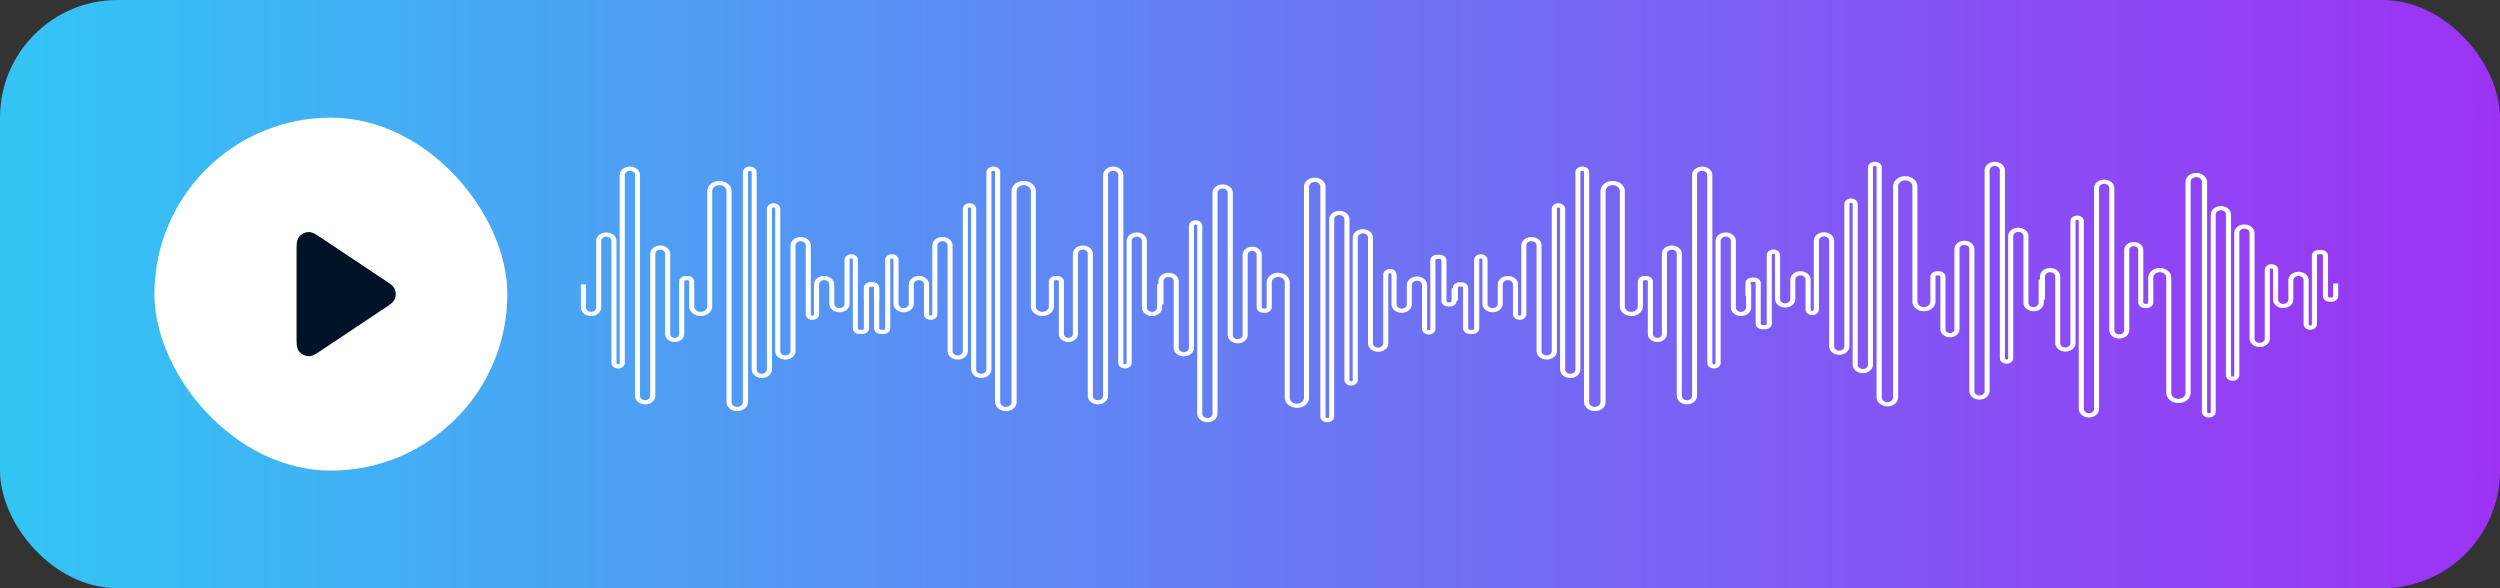
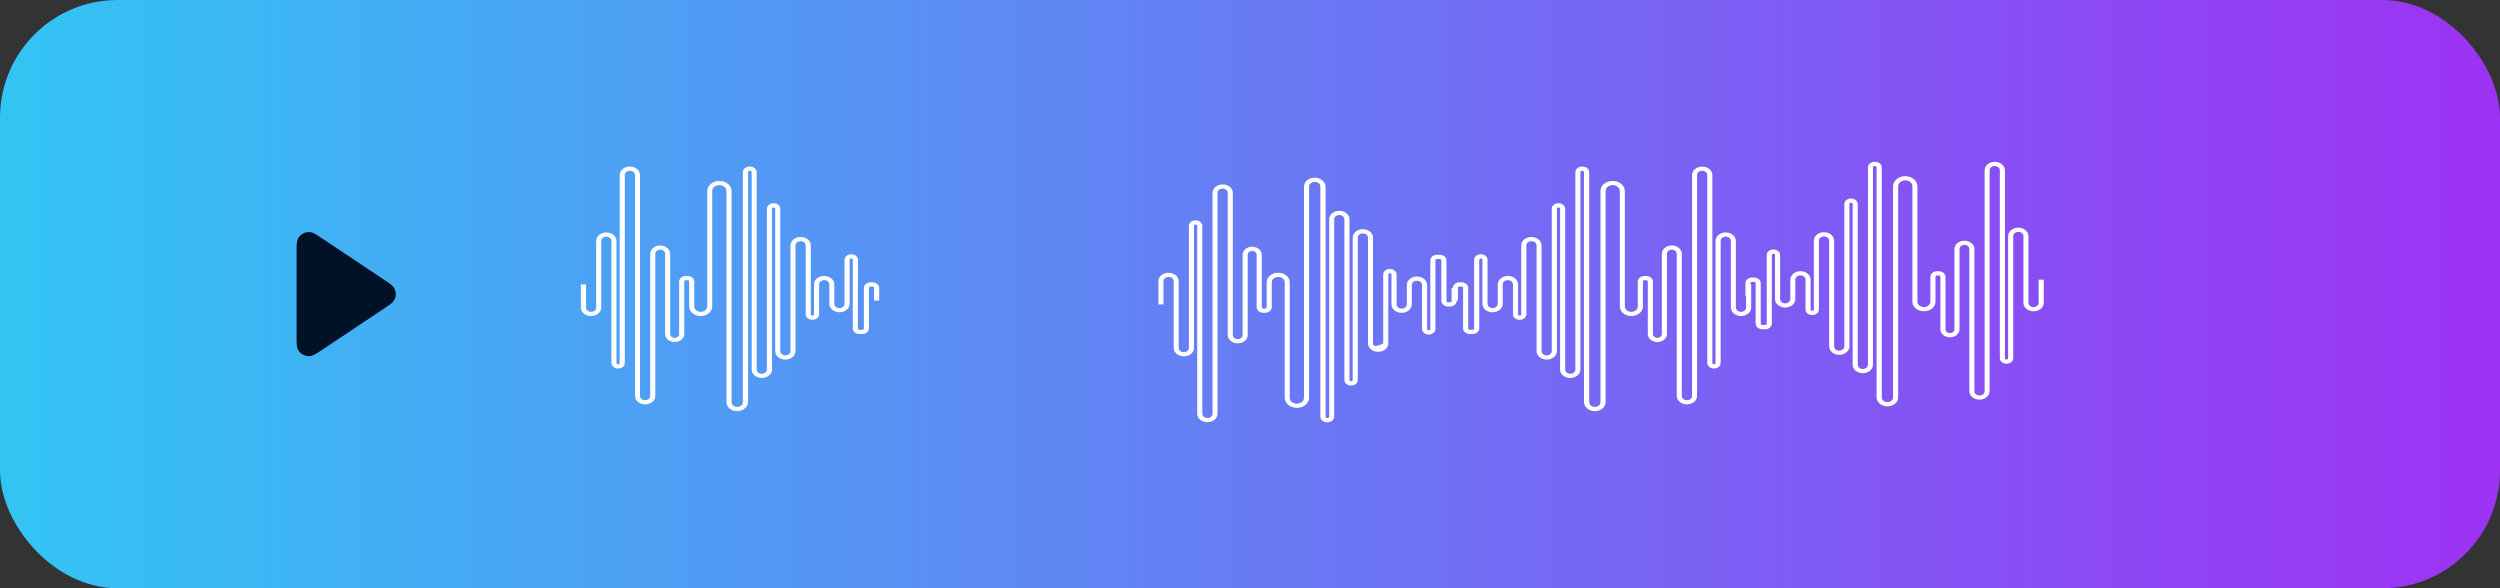
<svg xmlns="http://www.w3.org/2000/svg" width="340" height="80" viewBox="0 0 340 80" fill="none">
  <rect x="0" y="0" width="340" height="80" fill="#333333" stroke="none" />
  <rect width="340" height="80" rx="16" fill="url(#paint0_linear_227_3828)" />
  <path d="M100.254 55.915C99.451 55.915 98.801 55.374 98.801 54.708V25.982C98.801 25.537 98.367 25.177 97.832 25.177C97.296 25.177 96.862 25.537 96.862 25.982V41.678C96.862 42.399 96.154 42.982 95.293 42.982C94.425 42.982 93.724 42.393 93.724 41.678V38.284C93.724 38.182 93.63 38.104 93.507 38.104H93.275C93.16 38.104 93.059 38.182 93.059 38.284V45.439C93.059 46.033 92.473 46.52 91.757 46.52C91.041 46.52 90.455 46.033 90.455 45.439V34.506C90.455 34.199 90.159 33.953 89.79 33.953C89.421 33.953 89.124 34.199 89.124 34.506V53.849C89.124 54.485 88.502 54.996 87.743 54.996C86.977 54.996 86.362 54.479 86.362 53.849V23.801C86.362 23.483 86.051 23.224 85.668 23.224C85.284 23.224 84.973 23.483 84.973 23.801V49.361C84.973 49.776 84.569 50.118 84.062 50.118C83.563 50.118 83.151 49.782 83.151 49.361V32.758C83.151 32.439 82.84 32.181 82.457 32.181C82.073 32.181 81.763 32.439 81.763 32.758V41.834C81.763 42.471 81.141 42.982 80.381 42.982C79.615 42.982 79 42.465 79 41.834V38.681H79.694V41.834C79.694 42.153 80.005 42.411 80.388 42.411C80.772 42.411 81.083 42.153 81.083 41.834V32.758C81.083 32.121 81.705 31.61 82.464 31.61C83.231 31.61 83.845 32.127 83.845 32.758V49.361C83.845 49.458 83.939 49.542 84.062 49.542C84.185 49.542 84.279 49.464 84.279 49.361V23.801C84.279 23.164 84.901 22.654 85.66 22.654C86.427 22.654 87.042 23.17 87.042 23.801V53.855C87.042 54.173 87.353 54.431 87.736 54.431C88.119 54.431 88.43 54.173 88.43 53.855V34.512C88.43 33.893 89.038 33.382 89.79 33.382C90.542 33.382 91.149 33.887 91.149 34.512V45.445C91.149 45.721 91.424 45.949 91.757 45.949C92.09 45.949 92.364 45.721 92.364 45.445V38.29C92.364 37.876 92.769 37.533 93.275 37.533H93.507C94.006 37.533 94.418 37.87 94.418 38.29V41.678C94.418 42.081 94.816 42.411 95.3 42.411C95.785 42.411 96.183 42.081 96.183 41.678V25.982C96.183 25.225 96.928 24.606 97.839 24.606C98.757 24.606 99.495 25.225 99.495 25.982V54.702C99.495 55.05 99.835 55.339 100.261 55.339C100.681 55.339 101.028 55.056 101.028 54.702V23.404C101.028 22.99 101.433 22.648 101.939 22.648C102.496 22.648 102.908 22.984 102.908 23.404V50.256C102.908 50.575 103.219 50.833 103.602 50.833C103.986 50.833 104.297 50.575 104.297 50.256V28.396C104.297 27.982 104.702 27.64 105.208 27.64C105.714 27.64 106.119 27.976 106.119 28.396V47.758C106.119 48.076 106.43 48.334 106.813 48.334C107.197 48.334 107.508 48.076 107.508 47.758V33.376C107.508 32.74 108.13 32.229 108.889 32.229C109.655 32.229 110.27 32.746 110.27 33.376V42.742C110.27 42.844 110.364 42.922 110.487 42.922C110.61 42.922 110.704 42.844 110.704 42.742V38.675C110.704 38.038 111.326 37.527 112.085 37.527C112.845 37.527 113.467 38.044 113.467 38.675V41.324C113.467 41.642 113.778 41.901 114.161 41.901C114.544 41.901 114.855 41.642 114.855 41.324V35.335C114.855 34.92 115.26 34.578 115.766 34.578C116.265 34.578 116.678 34.914 116.678 35.335V44.67C116.678 44.772 116.772 44.85 116.894 44.85H117.271C117.393 44.85 117.487 44.772 117.487 44.67V39.149C117.487 38.735 117.892 38.392 118.399 38.392H118.659C119.158 38.392 119.57 38.729 119.57 39.149V40.879H118.876V39.149C118.876 39.047 118.782 38.969 118.659 38.969H118.399C118.283 38.969 118.182 39.047 118.182 39.149V44.67C118.182 45.084 117.777 45.427 117.271 45.427H116.894C116.395 45.427 115.983 45.09 115.983 44.67V35.335C115.983 35.233 115.889 35.154 115.766 35.154C115.643 35.154 115.549 35.233 115.549 35.335V41.324C115.549 41.961 114.927 42.471 114.168 42.471C113.402 42.471 112.787 41.955 112.787 41.324V38.675C112.787 38.356 112.476 38.098 112.093 38.098C111.709 38.098 111.398 38.356 111.398 38.675V42.742C111.398 43.156 110.993 43.498 110.487 43.498C109.988 43.498 109.576 43.162 109.576 42.742V33.376C109.576 33.058 109.265 32.8 108.882 32.8C108.498 32.8 108.187 33.058 108.187 33.376V47.758C108.187 48.394 107.565 48.905 106.806 48.905C106.04 48.905 105.425 48.388 105.425 47.758V28.396C105.425 28.294 105.331 28.216 105.208 28.216C105.092 28.216 104.991 28.294 104.991 28.396V50.256C104.991 50.893 104.369 51.404 103.61 51.404C102.843 51.404 102.228 50.887 102.228 50.256V23.404C102.228 23.302 102.134 23.224 102.011 23.224C101.838 23.224 101.737 23.302 101.737 23.404V54.702C101.715 55.368 101.057 55.915 100.254 55.915Z" fill="white" />
-   <path d="M178.794 24.16C177.991 24.16 177.341 24.701 177.341 25.368V54.094C177.341 54.538 176.907 54.899 176.372 54.899C175.836 54.899 175.403 54.538 175.403 54.094V38.397C175.403 37.676 174.694 37.094 173.833 37.094C172.965 37.094 172.264 37.682 172.264 38.397V41.791C172.264 41.893 172.17 41.971 172.047 41.971H171.816C171.7 41.971 171.599 41.893 171.599 41.791V34.637C171.599 34.042 171.013 33.555 170.297 33.555C169.581 33.555 168.995 34.042 168.995 34.637V45.57C168.995 45.876 168.699 46.122 168.33 46.122C167.961 46.122 167.665 45.876 167.665 45.57V26.227C167.665 25.59 167.043 25.079 166.283 25.079C165.517 25.079 164.902 25.596 164.902 26.227V56.274C164.902 56.593 164.591 56.851 164.208 56.851C163.824 56.851 163.513 56.593 163.513 56.274V30.714C163.513 30.299 163.109 29.957 162.602 29.957C162.103 29.957 161.691 30.294 161.691 30.714V47.318C161.691 47.636 161.38 47.894 160.997 47.894C160.614 47.894 160.303 47.636 160.303 47.318V38.241C160.303 37.604 159.681 37.094 158.921 37.094C158.155 37.094 157.54 37.61 157.54 38.241V41.395H158.234V38.241C158.234 37.923 158.545 37.664 158.929 37.664C159.312 37.664 159.623 37.923 159.623 38.241V47.318C159.623 47.955 160.245 48.465 161.004 48.465C161.771 48.465 162.385 47.949 162.385 47.318V30.714C162.385 30.618 162.479 30.534 162.602 30.534C162.725 30.534 162.819 30.612 162.819 30.714V56.274C162.819 56.911 163.441 57.422 164.2 57.422C164.967 57.422 165.582 56.905 165.582 56.274V26.221C165.582 25.902 165.893 25.644 166.276 25.644C166.659 25.644 166.97 25.902 166.97 26.221V45.564C166.97 46.182 167.578 46.693 168.33 46.693C169.082 46.693 169.689 46.188 169.689 45.564V34.631C169.689 34.354 169.964 34.126 170.297 34.126C170.63 34.126 170.904 34.354 170.904 34.631V41.785C170.904 42.2 171.309 42.542 171.816 42.542H172.047C172.546 42.542 172.958 42.206 172.958 41.785V38.397C172.958 37.995 173.356 37.664 173.84 37.664C174.325 37.664 174.723 37.995 174.723 38.397V54.094C174.723 54.851 175.468 55.469 176.379 55.469C177.297 55.469 178.035 54.851 178.035 54.094V25.374C178.035 25.025 178.375 24.737 178.801 24.737C179.221 24.737 179.568 25.019 179.568 25.374V56.671C179.568 57.085 179.973 57.428 180.479 57.428C181.036 57.428 181.448 57.091 181.448 56.671V29.819C181.448 29.501 181.759 29.242 182.143 29.242C182.526 29.242 182.837 29.501 182.837 29.819V51.679C182.837 52.093 183.242 52.436 183.748 52.436C184.254 52.436 184.659 52.099 184.659 51.679V32.318C184.659 32 184.97 31.741 185.353 31.741C185.737 31.741 186.048 32 186.048 32.318V46.699C186.048 47.336 186.67 47.846 187.429 47.846C188.196 47.846 188.81 47.33 188.81 46.699V37.334C188.81 37.232 188.904 37.154 189.027 37.154C189.15 37.154 189.244 37.232 189.244 37.334V41.401C189.244 42.038 189.866 42.548 190.625 42.548C191.385 42.548 192.007 42.032 192.007 41.401V38.752C192.007 38.433 192.318 38.175 192.701 38.175C193.084 38.175 193.395 38.433 193.395 38.752V44.741C193.395 45.155 193.8 45.498 194.306 45.498C194.805 45.498 195.218 45.161 195.218 44.741V35.406C195.218 35.303 195.312 35.225 195.435 35.225H195.811C195.934 35.225 196.028 35.303 196.028 35.406V40.926C196.028 41.341 196.433 41.683 196.939 41.683H197.199C197.698 41.683 198.11 41.347 198.11 40.926V39.196H197.416V40.926C197.416 41.028 197.322 41.106 197.199 41.106H196.939C196.823 41.106 196.722 41.028 196.722 40.926V35.406C196.722 34.991 196.317 34.649 195.811 34.649H195.435C194.936 34.649 194.523 34.985 194.523 35.406V44.741C194.523 44.843 194.429 44.921 194.306 44.921C194.183 44.921 194.089 44.843 194.089 44.741V38.752C194.089 38.115 193.467 37.604 192.708 37.604C191.942 37.604 191.327 38.121 191.327 38.752V41.401C191.327 41.719 191.016 41.977 190.633 41.977C190.249 41.977 189.938 41.719 189.938 41.401V37.334C189.938 36.919 189.533 36.577 189.027 36.577C188.528 36.577 188.116 36.913 188.116 37.334V46.699C188.116 47.017 187.805 47.276 187.422 47.276C187.038 47.276 186.727 47.017 186.727 46.699V32.318C186.727 31.681 186.106 31.171 185.346 31.171C184.58 31.171 183.965 31.687 183.965 32.318V51.679C183.965 51.781 183.871 51.859 183.748 51.859C183.632 51.859 183.531 51.781 183.531 51.679V29.819C183.531 29.182 182.909 28.672 182.15 28.672C181.383 28.672 180.768 29.188 180.768 29.819V56.671C180.768 56.773 180.674 56.851 180.552 56.851C180.378 56.851 180.277 56.773 180.277 56.671V25.374C180.255 24.707 179.597 24.16 178.794 24.16Z" fill="white" />
-   <path d="M298.684 23.513C297.881 23.513 297.23 24.053 297.23 24.72V53.446C297.23 53.891 296.796 54.251 296.261 54.251C295.726 54.251 295.292 53.891 295.292 53.446V37.75C295.292 37.029 294.583 36.446 293.723 36.446C292.855 36.446 292.154 37.035 292.154 37.75V41.144C292.154 41.246 292.06 41.324 291.937 41.324H291.705C291.589 41.324 291.488 41.246 291.488 41.144V33.989C291.488 33.395 290.902 32.908 290.187 32.908C289.471 32.908 288.885 33.395 288.885 33.989V44.922C288.885 45.229 288.588 45.475 288.219 45.475C287.851 45.475 287.554 45.229 287.554 44.922V25.579C287.554 24.942 286.932 24.432 286.173 24.432C285.406 24.432 284.792 24.948 284.792 25.579V55.627C284.792 55.945 284.481 56.204 284.097 56.204C283.714 56.204 283.403 55.945 283.403 55.627V30.067C283.403 29.652 282.998 29.31 282.492 29.31C281.993 29.31 281.581 29.646 281.581 30.067V46.67C281.581 46.989 281.27 47.247 280.886 47.247C280.503 47.247 280.192 46.989 280.192 46.67V37.593C280.192 36.957 279.57 36.446 278.811 36.446C278.044 36.446 277.43 36.963 277.43 37.593V40.747H278.124V37.593C278.124 37.275 278.435 37.017 278.818 37.017C279.201 37.017 279.512 37.275 279.512 37.593V46.67C279.512 47.307 280.134 47.818 280.894 47.818C281.66 47.818 282.275 47.301 282.275 46.67V30.067C282.275 29.97 282.369 29.886 282.492 29.886C282.615 29.886 282.709 29.964 282.709 30.067V55.627C282.709 56.264 283.331 56.774 284.09 56.774C284.857 56.774 285.471 56.258 285.471 55.627V25.573C285.471 25.255 285.782 24.997 286.166 24.997C286.549 24.997 286.86 25.255 286.86 25.573V44.916C286.86 45.535 287.467 46.045 288.219 46.045C288.972 46.045 289.579 45.541 289.579 44.916V33.983C289.579 33.707 289.854 33.479 290.187 33.479C290.519 33.479 290.794 33.707 290.794 33.983V41.138C290.794 41.552 291.199 41.895 291.705 41.895H291.937C292.436 41.895 292.848 41.558 292.848 41.138V37.75C292.848 37.347 293.246 37.017 293.73 37.017C294.215 37.017 294.612 37.347 294.612 37.75V53.446C294.612 54.203 295.357 54.822 296.268 54.822C297.187 54.822 297.925 54.203 297.925 53.446V24.726C297.925 24.378 298.264 24.089 298.691 24.089C299.111 24.089 299.458 24.372 299.458 24.726V56.023C299.458 56.438 299.863 56.78 300.369 56.78C300.926 56.78 301.338 56.444 301.338 56.023V29.172C301.338 28.853 301.649 28.595 302.032 28.595C302.415 28.595 302.726 28.853 302.726 29.172V51.031C302.726 51.446 303.131 51.788 303.638 51.788C304.144 51.788 304.549 51.452 304.549 51.031V31.671C304.549 31.352 304.86 31.094 305.243 31.094C305.626 31.094 305.937 31.352 305.937 31.671V46.051C305.937 46.688 306.559 47.199 307.319 47.199C308.085 47.199 308.7 46.682 308.7 46.051V36.686C308.7 36.584 308.794 36.506 308.917 36.506C309.04 36.506 309.134 36.584 309.134 36.686V40.753C309.134 41.39 309.756 41.901 310.515 41.901C311.274 41.901 311.896 41.384 311.896 40.753V38.104C311.896 37.786 312.207 37.527 312.591 37.527C312.974 37.527 313.285 37.786 313.285 38.104V44.093C313.285 44.508 313.69 44.85 314.196 44.85C314.695 44.85 315.107 44.514 315.107 44.093V34.758C315.107 34.656 315.201 34.578 315.324 34.578H315.7C315.823 34.578 315.917 34.656 315.917 34.758V40.279C315.917 40.693 316.322 41.036 316.828 41.036H317.089C317.588 41.036 318 40.699 318 40.279V38.549H317.306V40.279C317.306 40.381 317.212 40.459 317.089 40.459H316.828C316.713 40.459 316.611 40.381 316.611 40.279V34.758C316.611 34.344 316.206 34.001 315.7 34.001H315.324C314.825 34.001 314.413 34.338 314.413 34.758V44.093C314.413 44.195 314.319 44.273 314.196 44.273C314.073 44.273 313.979 44.195 313.979 44.093V38.104C313.979 37.467 313.357 36.957 312.598 36.957C311.831 36.957 311.217 37.473 311.217 38.104V40.753C311.217 41.072 310.906 41.33 310.522 41.33C310.139 41.33 309.828 41.072 309.828 40.753V36.686C309.828 36.272 309.423 35.929 308.917 35.929C308.418 35.929 308.006 36.266 308.006 36.686V46.051C308.006 46.37 307.695 46.628 307.311 46.628C306.928 46.628 306.617 46.37 306.617 46.051V31.671C306.617 31.034 305.995 30.523 305.236 30.523C304.469 30.523 303.855 31.04 303.855 31.671V51.031C303.855 51.134 303.761 51.212 303.638 51.212C303.522 51.212 303.421 51.134 303.421 51.031V29.172C303.421 28.535 302.799 28.024 302.039 28.024C301.273 28.024 300.658 28.541 300.658 29.172V56.023C300.658 56.126 300.564 56.204 300.441 56.204C300.268 56.204 300.166 56.126 300.166 56.023V24.726C300.145 24.059 299.487 23.513 298.684 23.513Z" fill="white" />
-   <path d="M136.805 55.915C137.608 55.915 138.259 55.374 138.259 54.708V25.981C138.259 25.537 138.693 25.177 139.228 25.177C139.763 25.177 140.197 25.537 140.197 25.981V41.678C140.197 42.399 140.906 42.982 141.766 42.982C142.634 42.982 143.336 42.393 143.336 41.678V38.284C143.336 38.182 143.43 38.104 143.553 38.104H143.784C143.9 38.104 144.001 38.182 144.001 38.284V45.438C144.001 46.033 144.587 46.52 145.303 46.52C146.019 46.52 146.604 46.033 146.604 45.438V34.505C146.604 34.199 146.901 33.953 147.27 33.953C147.639 33.953 147.935 34.199 147.935 34.505V53.849C147.935 54.485 148.557 54.996 149.316 54.996C150.083 54.996 150.698 54.479 150.698 53.849V23.801C150.698 23.483 151.009 23.224 151.392 23.224C151.775 23.224 152.086 23.483 152.086 23.801V49.361C152.086 49.776 152.491 50.118 152.997 50.118C153.496 50.118 153.909 49.782 153.909 49.361V32.758C153.909 32.439 154.22 32.181 154.603 32.181C154.986 32.181 155.297 32.439 155.297 32.758V41.834C155.297 42.471 155.919 42.982 156.678 42.982C157.445 42.982 158.06 42.465 158.06 41.834V38.681H157.365V41.834C157.365 42.153 157.054 42.411 156.671 42.411C156.288 42.411 155.977 42.153 155.977 41.834V32.758C155.977 32.121 155.355 31.61 154.596 31.61C153.829 31.61 153.214 32.127 153.214 32.758V49.361C153.214 49.457 153.12 49.541 152.997 49.541C152.874 49.541 152.78 49.463 152.78 49.361V23.801C152.78 23.164 152.158 22.654 151.399 22.654C150.633 22.654 150.018 23.17 150.018 23.801V53.855C150.018 54.173 149.707 54.431 149.324 54.431C148.94 54.431 148.629 54.173 148.629 53.855V34.511C148.629 33.893 148.022 33.382 147.27 33.382C146.518 33.382 145.91 33.887 145.91 34.511V45.444C145.91 45.721 145.635 45.949 145.303 45.949C144.97 45.949 144.695 45.721 144.695 45.444V38.29C144.695 37.876 144.29 37.533 143.784 37.533H143.553C143.054 37.533 142.641 37.87 142.641 38.29V41.678C142.641 42.081 142.244 42.411 141.759 42.411C141.275 42.411 140.877 42.081 140.877 41.678V25.981C140.877 25.224 140.132 24.606 139.221 24.606C138.302 24.606 137.565 25.224 137.565 25.981V54.702C137.565 55.05 137.225 55.338 136.798 55.338C136.379 55.338 136.032 55.056 136.032 54.702V23.404C136.032 22.99 135.627 22.648 135.12 22.648C134.564 22.648 134.151 22.984 134.151 23.404V50.256C134.151 50.575 133.84 50.833 133.457 50.833C133.074 50.833 132.763 50.575 132.763 50.256V28.396C132.763 27.982 132.358 27.639 131.852 27.639C131.345 27.639 130.94 27.976 130.94 28.396V47.757C130.94 48.076 130.629 48.334 130.246 48.334C129.863 48.334 129.552 48.076 129.552 47.757V33.376C129.552 32.739 128.93 32.229 128.171 32.229C127.404 32.229 126.789 32.745 126.789 33.376V42.741C126.789 42.843 126.695 42.922 126.572 42.922C126.449 42.922 126.355 42.843 126.355 42.741V38.675C126.355 38.038 125.734 37.527 124.974 37.527C124.215 37.527 123.593 38.044 123.593 38.675V41.324C123.593 41.642 123.282 41.9 122.899 41.9C122.515 41.9 122.204 41.642 122.204 41.324V35.334C122.204 34.92 121.799 34.578 121.293 34.578C120.794 34.578 120.382 34.914 120.382 35.334V44.67C120.382 44.772 120.288 44.85 120.165 44.85H119.789C119.666 44.85 119.572 44.772 119.572 44.67V39.149C119.572 38.735 119.167 38.392 118.661 38.392H118.401C117.902 38.392 117.489 38.729 117.489 39.149V40.879H118.184V39.149C118.184 39.047 118.278 38.969 118.401 38.969H118.661C118.777 38.969 118.878 39.047 118.878 39.149V44.67C118.878 45.084 119.283 45.426 119.789 45.426H120.165C120.664 45.426 121.076 45.09 121.076 44.67V35.334C121.076 35.232 121.17 35.154 121.293 35.154C121.416 35.154 121.51 35.232 121.51 35.334V41.324C121.51 41.96 122.132 42.471 122.891 42.471C123.658 42.471 124.273 41.954 124.273 41.324V38.675C124.273 38.356 124.584 38.098 124.967 38.098C125.35 38.098 125.661 38.356 125.661 38.675V42.741C125.661 43.156 126.066 43.498 126.572 43.498C127.071 43.498 127.484 43.162 127.484 42.741V33.376C127.484 33.058 127.795 32.8 128.178 32.8C128.561 32.8 128.872 33.058 128.872 33.376V47.757C128.872 48.394 129.494 48.905 130.253 48.905C131.02 48.905 131.635 48.388 131.635 47.757V28.396C131.635 28.294 131.729 28.216 131.852 28.216C131.967 28.216 132.069 28.294 132.069 28.396V50.256C132.069 50.893 132.691 51.404 133.45 51.404C134.216 51.404 134.831 50.887 134.831 50.256V23.404C134.831 23.302 134.925 23.224 135.048 23.224C135.222 23.224 135.323 23.302 135.323 23.404V54.702C135.345 55.368 136.003 55.915 136.805 55.915Z" fill="white" />
+   <path d="M178.794 24.16C177.991 24.16 177.341 24.701 177.341 25.368V54.094C177.341 54.538 176.907 54.899 176.372 54.899C175.836 54.899 175.403 54.538 175.403 54.094V38.397C175.403 37.676 174.694 37.094 173.833 37.094C172.965 37.094 172.264 37.682 172.264 38.397V41.791C172.264 41.893 172.17 41.971 172.047 41.971H171.816C171.7 41.971 171.599 41.893 171.599 41.791V34.637C171.599 34.042 171.013 33.555 170.297 33.555C169.581 33.555 168.995 34.042 168.995 34.637V45.57C168.995 45.876 168.699 46.122 168.33 46.122C167.961 46.122 167.665 45.876 167.665 45.57V26.227C167.665 25.59 167.043 25.079 166.283 25.079C165.517 25.079 164.902 25.596 164.902 26.227V56.274C164.902 56.593 164.591 56.851 164.208 56.851C163.824 56.851 163.513 56.593 163.513 56.274V30.714C163.513 30.299 163.109 29.957 162.602 29.957C162.103 29.957 161.691 30.294 161.691 30.714V47.318C161.691 47.636 161.38 47.894 160.997 47.894C160.614 47.894 160.303 47.636 160.303 47.318V38.241C160.303 37.604 159.681 37.094 158.921 37.094C158.155 37.094 157.54 37.61 157.54 38.241V41.395H158.234V38.241C158.234 37.923 158.545 37.664 158.929 37.664C159.312 37.664 159.623 37.923 159.623 38.241V47.318C159.623 47.955 160.245 48.465 161.004 48.465C161.771 48.465 162.385 47.949 162.385 47.318V30.714C162.385 30.618 162.479 30.534 162.602 30.534C162.725 30.534 162.819 30.612 162.819 30.714V56.274C162.819 56.911 163.441 57.422 164.2 57.422C164.967 57.422 165.582 56.905 165.582 56.274V26.221C165.582 25.902 165.893 25.644 166.276 25.644C166.659 25.644 166.97 25.902 166.97 26.221V45.564C166.97 46.182 167.578 46.693 168.33 46.693C169.082 46.693 169.689 46.188 169.689 45.564V34.631C169.689 34.354 169.964 34.126 170.297 34.126C170.63 34.126 170.904 34.354 170.904 34.631V41.785C170.904 42.2 171.309 42.542 171.816 42.542H172.047C172.546 42.542 172.958 42.206 172.958 41.785V38.397C172.958 37.995 173.356 37.664 173.84 37.664C174.325 37.664 174.723 37.995 174.723 38.397V54.094C174.723 54.851 175.468 55.469 176.379 55.469C177.297 55.469 178.035 54.851 178.035 54.094V25.374C178.035 25.025 178.375 24.737 178.801 24.737C179.221 24.737 179.568 25.019 179.568 25.374V56.671C179.568 57.085 179.973 57.428 180.479 57.428C181.036 57.428 181.448 57.091 181.448 56.671V29.819C181.448 29.501 181.759 29.242 182.143 29.242C182.526 29.242 182.837 29.501 182.837 29.819V51.679C182.837 52.093 183.242 52.436 183.748 52.436C184.254 52.436 184.659 52.099 184.659 51.679V32.318C184.659 32 184.97 31.741 185.353 31.741C185.737 31.741 186.048 32 186.048 32.318V46.699C186.048 47.336 186.67 47.846 187.429 47.846C188.196 47.846 188.81 47.33 188.81 46.699V37.334C188.81 37.232 188.904 37.154 189.027 37.154C189.15 37.154 189.244 37.232 189.244 37.334V41.401C189.244 42.038 189.866 42.548 190.625 42.548C191.385 42.548 192.007 42.032 192.007 41.401V38.752C192.007 38.433 192.318 38.175 192.701 38.175C193.084 38.175 193.395 38.433 193.395 38.752V44.741C193.395 45.155 193.8 45.498 194.306 45.498C194.805 45.498 195.218 45.161 195.218 44.741V35.406C195.218 35.303 195.312 35.225 195.435 35.225H195.811C195.934 35.225 196.028 35.303 196.028 35.406V40.926C196.028 41.341 196.433 41.683 196.939 41.683H197.199C197.698 41.683 198.11 41.347 198.11 40.926V39.196H197.416V40.926C197.416 41.028 197.322 41.106 197.199 41.106H196.939C196.823 41.106 196.722 41.028 196.722 40.926V35.406C196.722 34.991 196.317 34.649 195.811 34.649H195.435C194.936 34.649 194.523 34.985 194.523 35.406V44.741C194.523 44.843 194.429 44.921 194.306 44.921C194.183 44.921 194.089 44.843 194.089 44.741V38.752C194.089 38.115 193.467 37.604 192.708 37.604C191.942 37.604 191.327 38.121 191.327 38.752V41.401C191.327 41.719 191.016 41.977 190.633 41.977C190.249 41.977 189.938 41.719 189.938 41.401V37.334C189.938 36.919 189.533 36.577 189.027 36.577C188.528 36.577 188.116 36.913 188.116 37.334V46.699C187.038 47.276 186.727 47.017 186.727 46.699V32.318C186.727 31.681 186.106 31.171 185.346 31.171C184.58 31.171 183.965 31.687 183.965 32.318V51.679C183.965 51.781 183.871 51.859 183.748 51.859C183.632 51.859 183.531 51.781 183.531 51.679V29.819C183.531 29.182 182.909 28.672 182.15 28.672C181.383 28.672 180.768 29.188 180.768 29.819V56.671C180.768 56.773 180.674 56.851 180.552 56.851C180.378 56.851 180.277 56.773 180.277 56.671V25.374C180.255 24.707 179.597 24.16 178.794 24.16Z" fill="white" />
  <path d="M256.696 55.267C257.499 55.267 258.15 54.727 258.15 54.06V25.334C258.15 24.889 258.584 24.529 259.119 24.529C259.654 24.529 260.088 24.889 260.088 25.334V41.031C260.088 41.752 260.796 42.334 261.657 42.334C262.525 42.334 263.226 41.745 263.226 41.031V37.637C263.226 37.534 263.32 37.456 263.443 37.456H263.675C263.79 37.456 263.892 37.534 263.892 37.637V44.791C263.892 45.386 264.477 45.872 265.193 45.872C265.909 45.872 266.495 45.386 266.495 44.791V33.858C266.495 33.552 266.792 33.305 267.16 33.305C267.529 33.305 267.826 33.552 267.826 33.858V53.201C267.826 53.838 268.448 54.348 269.207 54.348C269.974 54.348 270.588 53.832 270.588 53.201V23.153C270.588 22.835 270.899 22.577 271.283 22.577C271.666 22.577 271.977 22.835 271.977 23.153V48.714C271.977 49.128 272.382 49.471 272.888 49.471C273.387 49.471 273.799 49.134 273.799 48.714V32.11C273.799 31.792 274.11 31.533 274.493 31.533C274.877 31.533 275.188 31.792 275.188 32.11V41.187C275.188 41.824 275.81 42.334 276.569 42.334C277.336 42.334 277.95 41.818 277.95 41.187V38.033H277.256V41.187C277.256 41.505 276.945 41.764 276.562 41.764C276.178 41.764 275.867 41.505 275.867 41.187V32.11C275.867 31.473 275.246 30.963 274.486 30.963C273.72 30.963 273.105 31.479 273.105 32.11V48.714C273.105 48.81 273.011 48.894 272.888 48.894C272.765 48.894 272.671 48.816 272.671 48.714V23.153C272.671 22.517 272.049 22.006 271.29 22.006C270.523 22.006 269.908 22.523 269.908 23.153V53.207C269.908 53.525 269.597 53.784 269.214 53.784C268.831 53.784 268.52 53.525 268.52 53.207V33.864C268.52 33.245 267.912 32.735 267.16 32.735C266.408 32.735 265.801 33.239 265.801 33.864V44.797C265.801 45.073 265.526 45.302 265.193 45.302C264.861 45.302 264.586 45.073 264.586 44.797V37.643C264.586 37.228 264.181 36.886 263.675 36.886H263.443C262.944 36.886 262.532 37.222 262.532 37.643V41.031C262.532 41.433 262.134 41.764 261.65 41.764C261.165 41.764 260.768 41.433 260.768 41.031V25.334C260.768 24.577 260.023 23.958 259.111 23.958C258.193 23.958 257.455 24.577 257.455 25.334V54.054C257.455 54.403 257.115 54.691 256.689 54.691C256.269 54.691 255.922 54.408 255.922 54.054V22.757C255.922 22.342 255.517 22 255.011 22C254.454 22 254.042 22.336 254.042 22.757V49.609C254.042 49.927 253.731 50.185 253.348 50.185C252.964 50.185 252.653 49.927 252.653 49.609V27.749C252.653 27.334 252.248 26.992 251.742 26.992C251.236 26.992 250.831 27.328 250.831 27.749V47.11C250.831 47.428 250.52 47.687 250.137 47.687C249.754 47.687 249.443 47.428 249.443 47.11V32.729C249.443 32.092 248.821 31.581 248.061 31.581C247.295 31.581 246.68 32.098 246.68 32.729V42.094C246.68 42.196 246.586 42.274 246.463 42.274C246.34 42.274 246.246 42.196 246.246 42.094V38.027C246.246 37.39 245.624 36.88 244.865 36.88C244.106 36.88 243.484 37.396 243.484 38.027V40.676C243.484 40.995 243.173 41.253 242.789 41.253C242.406 41.253 242.095 40.995 242.095 40.676V34.687C242.095 34.273 241.69 33.93 241.184 33.93C240.685 33.93 240.273 34.267 240.273 34.687V44.022C240.273 44.124 240.179 44.202 240.056 44.202H239.68C239.557 44.202 239.463 44.124 239.463 44.022V38.502C239.463 38.087 239.058 37.745 238.552 37.745H238.291C237.792 37.745 237.38 38.081 237.38 38.502V40.232H238.074V38.502C238.074 38.4 238.168 38.321 238.291 38.321H238.552C238.667 38.321 238.768 38.4 238.768 38.502V44.022C238.768 44.437 239.173 44.779 239.68 44.779H240.056C240.555 44.779 240.967 44.443 240.967 44.022V34.687C240.967 34.585 241.061 34.507 241.184 34.507C241.307 34.507 241.401 34.585 241.401 34.687V40.676C241.401 41.313 242.023 41.824 242.782 41.824C243.549 41.824 244.163 41.307 244.163 40.676V38.027C244.163 37.709 244.474 37.45 244.858 37.45C245.241 37.45 245.552 37.709 245.552 38.027V42.094C245.552 42.508 245.957 42.851 246.463 42.851C246.962 42.851 247.374 42.514 247.374 42.094V32.729C247.374 32.41 247.685 32.152 248.069 32.152C248.452 32.152 248.763 32.41 248.763 32.729V47.11C248.763 47.747 249.385 48.257 250.144 48.257C250.911 48.257 251.525 47.741 251.525 47.11V27.749C251.525 27.647 251.619 27.569 251.742 27.569C251.858 27.569 251.959 27.647 251.959 27.749V49.609C251.959 50.245 252.581 50.756 253.34 50.756C254.107 50.756 254.722 50.239 254.722 49.609V22.757C254.722 22.655 254.816 22.577 254.939 22.577C255.112 22.577 255.214 22.655 255.214 22.757V54.054C255.235 54.721 255.893 55.267 256.696 55.267Z" fill="white" />
  <path d="M216.906 55.915C217.709 55.915 218.36 55.374 218.36 54.708V25.981C218.36 25.537 218.793 25.177 219.329 25.177C219.864 25.177 220.298 25.537 220.298 25.981V41.678C220.298 42.399 221.006 42.982 221.867 42.982C222.735 42.982 223.436 42.393 223.436 41.678V38.284C223.436 38.182 223.53 38.104 223.653 38.104H223.885C224 38.104 224.102 38.182 224.102 38.284V45.438C224.102 46.033 224.687 46.52 225.403 46.52C226.119 46.52 226.705 46.033 226.705 45.438V34.505C226.705 34.199 227.002 33.953 227.37 33.953C227.739 33.953 228.036 34.199 228.036 34.505V53.849C228.036 54.485 228.658 54.996 229.417 54.996C230.184 54.996 230.798 54.479 230.798 53.849V23.801C230.798 23.483 231.109 23.224 231.492 23.224C231.876 23.224 232.187 23.483 232.187 23.801V49.361C232.187 49.776 232.592 50.118 233.098 50.118C233.597 50.118 234.009 49.782 234.009 49.361V32.758C234.009 32.439 234.32 32.181 234.703 32.181C235.087 32.181 235.398 32.439 235.398 32.758V41.834C235.398 42.471 236.02 42.982 236.779 42.982C237.545 42.982 238.16 42.465 238.16 41.834V38.681H237.466V41.834C237.466 42.153 237.155 42.411 236.772 42.411C236.388 42.411 236.077 42.153 236.077 41.834V32.758C236.077 32.121 235.455 31.61 234.696 31.61C233.93 31.61 233.315 32.127 233.315 32.758V49.361C233.315 49.457 233.221 49.541 233.098 49.541C232.975 49.541 232.881 49.463 232.881 49.361V23.801C232.881 23.164 232.259 22.654 231.5 22.654C230.733 22.654 230.118 23.17 230.118 23.801V53.855C230.118 54.173 229.807 54.431 229.424 54.431C229.041 54.431 228.73 54.173 228.73 53.855V34.511C228.73 33.893 228.122 33.382 227.37 33.382C226.618 33.382 226.011 33.887 226.011 34.511V45.444C226.011 45.721 225.736 45.949 225.403 45.949C225.071 45.949 224.796 45.721 224.796 45.444V38.29C224.796 37.876 224.391 37.533 223.885 37.533H223.653C223.154 37.533 222.742 37.87 222.742 38.29V41.678C222.742 42.081 222.344 42.411 221.86 42.411C221.375 42.411 220.977 42.081 220.977 41.678V25.981C220.977 25.224 220.233 24.606 219.321 24.606C218.403 24.606 217.665 25.224 217.665 25.981V54.702C217.665 55.05 217.325 55.338 216.899 55.338C216.479 55.338 216.132 55.056 216.132 54.702V23.404C216.132 22.99 215.727 22.648 215.221 22.648C214.664 22.648 214.252 22.984 214.252 23.404V50.256C214.252 50.575 213.941 50.833 213.558 50.833C213.174 50.833 212.863 50.575 212.863 50.256V28.396C212.863 27.982 212.458 27.639 211.952 27.639C211.446 27.639 211.041 27.976 211.041 28.396V47.757C211.041 48.076 210.73 48.334 210.347 48.334C209.963 48.334 209.653 48.076 209.653 47.757V33.376C209.653 32.739 209.031 32.229 208.271 32.229C207.505 32.229 206.89 32.745 206.89 33.376V42.741C206.89 42.843 206.796 42.922 206.673 42.922C206.55 42.922 206.456 42.843 206.456 42.741V38.675C206.456 38.038 205.834 37.527 205.075 37.527C204.315 37.527 203.694 38.044 203.694 38.675V41.324C203.694 41.642 203.383 41.9 202.999 41.9C202.616 41.9 202.305 41.642 202.305 41.324V35.334C202.305 34.92 201.9 34.578 201.394 34.578C200.895 34.578 200.483 34.914 200.483 35.334V44.67C200.483 44.772 200.389 44.85 200.266 44.85H199.89C199.767 44.85 199.673 44.772 199.673 44.67V39.149C199.673 38.735 199.268 38.392 198.761 38.392H198.501C198.002 38.392 197.59 38.729 197.59 39.149V40.879H198.284V39.149C198.284 39.047 198.378 38.969 198.501 38.969H198.761C198.877 38.969 198.978 39.047 198.978 39.149V44.67C198.978 45.084 199.383 45.426 199.89 45.426H200.266C200.765 45.426 201.177 45.09 201.177 44.67V35.334C201.177 35.232 201.271 35.154 201.394 35.154C201.517 35.154 201.611 35.232 201.611 35.334V41.324C201.611 41.96 202.233 42.471 202.992 42.471C203.759 42.471 204.373 41.954 204.373 41.324V38.675C204.373 38.356 204.684 38.098 205.068 38.098C205.451 38.098 205.762 38.356 205.762 38.675V42.741C205.762 43.156 206.167 43.498 206.673 43.498C207.172 43.498 207.584 43.162 207.584 42.741V33.376C207.584 33.058 207.895 32.8 208.278 32.8C208.662 32.8 208.973 33.058 208.973 33.376V47.757C208.973 48.394 209.595 48.905 210.354 48.905C211.121 48.905 211.735 48.388 211.735 47.757V28.396C211.735 28.294 211.829 28.216 211.952 28.216C212.068 28.216 212.169 28.294 212.169 28.396V50.256C212.169 50.893 212.791 51.404 213.55 51.404C214.317 51.404 214.932 50.887 214.932 50.256V23.404C214.932 23.302 215.026 23.224 215.149 23.224C215.322 23.224 215.423 23.302 215.423 23.404V54.702C215.445 55.368 216.103 55.915 216.906 55.915Z" fill="white" />
-   <rect x="21" y="16" width="48" height="48" rx="24" fill="white" />
  <path fill-rule="evenodd" clip-rule="evenodd" d="M43.672 32.335C43.681 32.342 43.691 32.349 43.702 32.355L52.492 38.216C52.746 38.385 52.982 38.542 53.163 38.688C53.352 38.841 53.575 39.052 53.704 39.361C53.873 39.77 53.873 40.23 53.704 40.638C53.575 40.948 53.352 41.159 53.163 41.312C52.982 41.458 52.746 41.615 52.492 41.784L43.672 47.665C43.361 47.872 43.081 48.058 42.844 48.187C42.606 48.316 42.281 48.463 41.9 48.44C41.414 48.411 40.965 48.17 40.67 47.782C40.441 47.478 40.382 47.125 40.358 46.856C40.333 46.588 40.333 46.252 40.333 45.878L40.333 34.158C40.333 34.146 40.333 34.134 40.333 34.122C40.333 33.748 40.333 33.412 40.358 33.144C40.382 32.875 40.441 32.522 40.67 32.218C40.965 31.83 41.414 31.589 41.9 31.56C42.281 31.537 42.606 31.684 42.844 31.813C43.081 31.942 43.361 32.128 43.672 32.335Z" fill="#001225" />
  <defs>
    <linearGradient id="paint0_linear_227_3828" x1="340" y1="40" x2="0" y2="40" gradientUnits="userSpaceOnUse">
      <stop stop-color="#9D32F4" />
      <stop offset="1" stop-color="#32C5F4" />
    </linearGradient>
  </defs>
</svg>